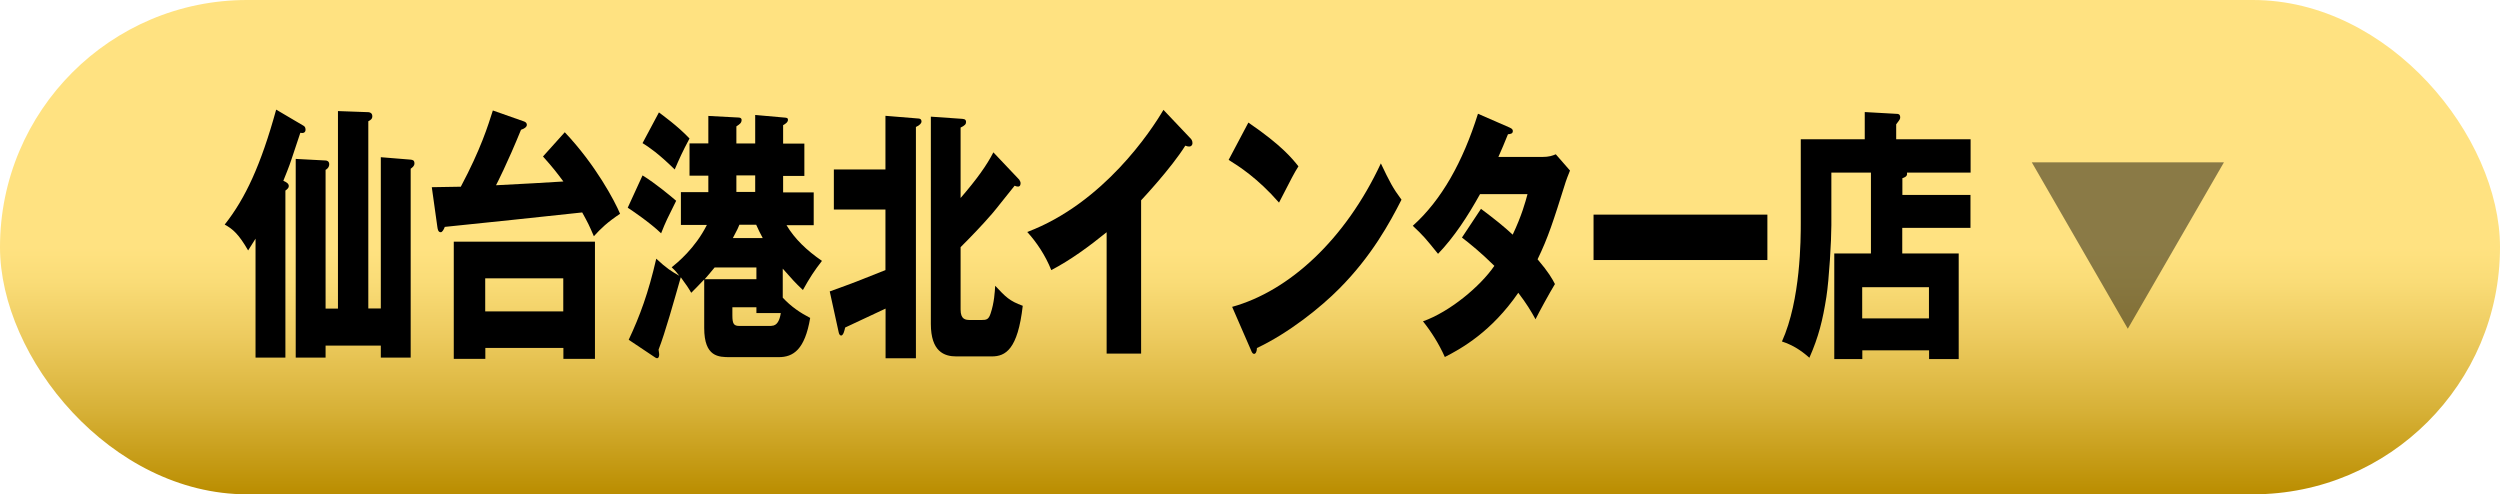
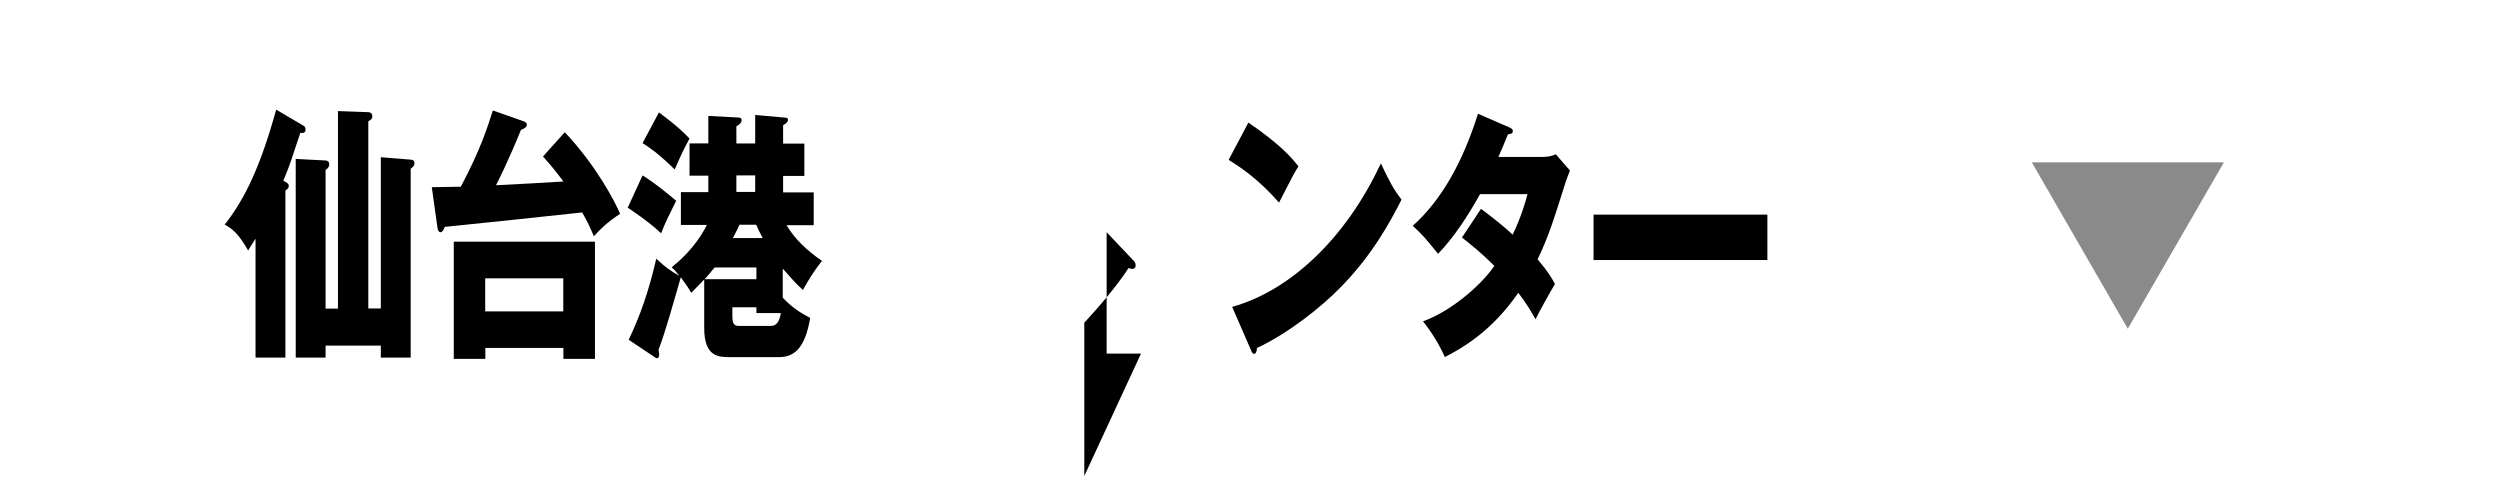
<svg xmlns="http://www.w3.org/2000/svg" viewBox="0 0 205.94 40.72">
  <defs>
    <style>
      .cls-1 {
        mix-blend-mode: multiply;
        opacity: .46;
      }

      .cls-2 {
        fill: url(#_新規グラデーションスウォッチ_1);
      }

      .cls-3 {
        isolation: isolate;
      }
    </style>
    <linearGradient id="_新規グラデーションスウォッチ_1" data-name="新規グラデーションスウォッチ 1" x1="102.97" y1="0" x2="102.97" y2="40.72" gradientUnits="userSpaceOnUse">
      <stop offset=".5" stop-color="#ffe281" />
      <stop offset=".57" stop-color="#fadc77" />
      <stop offset=".68" stop-color="#edcb5f" />
      <stop offset=".83" stop-color="#d7b137" />
      <stop offset="1" stop-color="#ba8d00" />
      <stop offset="1" stop-color="#ba8d00" />
    </linearGradient>
  </defs>
  <g class="cls-3">
    <g id="_レイヤー_2" data-name="レイヤー_2">
      <g id="_レイヤー_1-2" data-name="レイヤー_1">
        <g>
-           <rect class="cls-2" x="0" y="0" width="205.94" height="40.72" rx="20.36" ry="20.36" />
          <g>
            <path d="M23.51,29.46h-2.46v-9.8c-.33.53-.44.7-.61.97-.76-1.32-1.25-1.76-1.93-2.13,1.7-2.15,2.98-4.9,4.24-9.47l2.24,1.32c.08.04.18.13.18.33,0,.26-.21.31-.43.26-.1.29-.16.46-.71,2.13-.21.66-.56,1.49-.69,1.82.28.13.45.24.45.44,0,.15-.13.26-.28.37v13.75ZM31.37,25.41v-12.46l2.46.2c.15.02.31.04.31.31,0,.22-.17.33-.31.44v15.56h-2.46v-.99h-4.55v.99h-2.46V13.09l2.46.13c.12,0,.3.07.3.31,0,.26-.2.42-.3.46v11.43h1.02V9.15l2.5.09c.07,0,.33.04.33.33,0,.22-.12.31-.33.42v15.42h1.02Z" />
            <path d="M46.52,10.89c2.54,2.68,4.12,5.67,4.56,6.72-1.05.7-1.58,1.21-2.16,1.85-.41-.95-.46-1.05-.96-1.96-2.59.29-9.18.97-11.32,1.19-.08.22-.21.44-.33.44-.21,0-.25-.22-.28-.42l-.46-3.29c.28,0,.49,0,2.39-.04,1.66-3.12,2.24-5.03,2.64-6.28l2.5.88c.13.04.3.11.3.31s-.28.33-.48.4c-1.12,2.75-2.01,4.48-2.06,4.57.87-.04,5.47-.29,5.55-.31-.56-.75-.84-1.12-1.68-2.06l1.78-1.98ZM39.98,28.66v.9h-2.6v-9.65h11.63v9.65h-2.6v-.9h-6.43ZM46.4,25.65v-2.72h-6.43v2.72h6.43Z" />
            <path d="M52.93,14.45c1.05.64,2.39,1.76,2.77,2.09-.71,1.43-.86,1.71-1.24,2.68-.91-.88-2.44-1.91-2.75-2.11l1.22-2.66ZM58.01,23.02c-.48.51-.76.79-1.07,1.1-.2-.35-.35-.59-.86-1.28-.53,1.85-1.3,4.62-1.83,5.96.03.22.05.33.05.4,0,.2-.07.31-.17.31-.08,0-.2-.09-.23-.11l-2.11-1.41c.92-1.96,1.62-3.85,2.27-6.68.86.81,1.27,1.05,1.9,1.41-.2-.26-.33-.42-.63-.7.46-.37,1.93-1.56,2.9-3.49h-2.14v-2.7h2.26v-1.36h-1.55v-2.66h1.55v-2.26l2.46.13c.1,0,.28.02.28.2,0,.24-.15.35-.43.53v1.41h1.55v-2.35l2.47.22c.13.02.23.02.23.18,0,.2-.23.35-.4.44v1.52h1.75v2.66h-1.75v1.36h2.52v2.7h-2.24c.68,1.14,1.68,2.09,2.92,2.94-.63.81-.99,1.36-1.57,2.4-.68-.64-.86-.86-1.66-1.76v2.39c.69.75,1.48,1.27,2.26,1.67-.44,2.62-1.4,3.23-2.59,3.23h-4c-.94,0-2.14,0-2.14-2.4v-3.98ZM54.28,9.26c.26.2,1.55,1.12,2.52,2.15-.59,1.1-.82,1.63-1.22,2.55-1.32-1.3-2.13-1.85-2.65-2.17l1.35-2.53ZM62.31,23v-.97h-3.44c-.41.51-.61.72-.82.97h4.27ZM63.55,26.84c.48,0,.68-.48.77-1.05h-2.01v-.48h-1.98v.66c0,.72.12.88.59.88h2.62ZM60.91,18.51c-.07.18-.17.42-.54,1.1h2.46c-.23-.42-.36-.7-.54-1.1h-1.37ZM60.66,14.45v1.36h1.55v-1.36h-1.55Z" />
-             <path d="M68.34,24.01c2.03-.73,2.27-.83,4.6-1.76v-4.99h-4.25v-3.3h4.25v-4.42l2.69.22c.13,0,.28.04.28.26,0,.11-.12.29-.46.44v19.05h-2.5v-4.09c-.53.24-2.85,1.34-3.33,1.56-.05.24-.15.66-.33.66-.1,0-.17-.11-.2-.26l-.74-3.38ZM83.97,14.82c.05.07.1.18.1.26,0,.13-.03.29-.21.29-.07,0-.17-.02-.28-.07-.3.35-1.58,2-1.86,2.31-.84.97-1.71,1.87-2.59,2.75v5.14c0,.83.41.86.81.86h.92c.4,0,.58-.04.74-.53.3-.88.35-1.8.38-2.29.86.92,1.17,1.25,2.27,1.65-.41,3.6-1.42,4.17-2.55,4.17h-2.93c-.99,0-2.09-.4-2.09-2.68V9.61l2.59.18c.25.02.31.11.31.26,0,.18-.1.29-.45.46v5.8c1.33-1.54,2.16-2.7,2.7-3.76l2.14,2.26Z" />
-             <path d="M93.99,29.13h-2.83v-10c-1.47,1.19-2.97,2.29-4.56,3.12-.48-1.21-1.22-2.31-1.98-3.14,6.28-2.37,10.22-8.35,11.22-10.06l2.19,2.31c.1.09.2.22.2.42s-.13.29-.26.29c-.08,0-.15,0-.33-.07-1.17,1.87-3.54,4.39-3.64,4.5v12.63Z" />
+             <path d="M93.99,29.13h-2.83v-10l2.19,2.31c.1.09.2.22.2.42s-.13.29-.26.29c-.08,0-.15,0-.33-.07-1.17,1.87-3.54,4.39-3.64,4.5v12.63Z" />
            <path d="M102.84,10.1c2.77,1.89,3.63,2.99,4.12,3.6-.4.64-.51.88-1.6,2.99-1.76-2.02-3.33-3.01-4.15-3.52l1.63-3.08ZM101.49,25.28c4.7-1.3,9.33-5.54,12.26-11.82.71,1.49.99,2.04,1.7,2.99-.96,1.89-2.47,4.66-5.12,7.32-1.5,1.52-4.14,3.65-6.79,4.9,0,.24-.08.48-.23.48-.1,0-.17-.07-.26-.31l-1.55-3.56Z" />
            <path d="M122.02,17.22c1.15.86,1.88,1.45,2.59,2.11.74-1.56,1.05-2.7,1.22-3.34h-3.91c-1,1.8-2.13,3.54-3.46,4.92-1.07-1.32-1.17-1.45-2.08-2.31,2.36-2.11,4.12-5.25,5.37-9.23l2.57,1.12c.18.09.3.13.3.31,0,.2-.16.24-.4.26-.3.73-.49,1.21-.79,1.87h3.59c.61,0,.87-.11,1.14-.22l1.17,1.34c-.23.59-.25.62-.35.92-1.05,3.34-1.45,4.59-2.32,6.39.92,1.08,1.22,1.63,1.43,2.04-.44.72-1.32,2.33-1.6,2.9-.36-.66-.76-1.32-1.42-2.18-2.21,3.21-4.68,4.59-6.05,5.29-.48-1.08-1.12-2.09-1.8-2.94,2.18-.77,4.71-2.86,5.88-4.57-1.09-1.08-2.04-1.85-2.67-2.33l1.57-2.37Z" />
            <path d="M145.59,17.68v3.74h-14.32v-3.74h14.32Z" />
-             <path d="M162.32,16.07v2.7h-5.62v2.11h4.65v8.7h-2.44v-.72h-5.5v.72h-2.31v-8.7h3.02v-6.66h-3.26v4.33c0,1.25-.18,4.44-.41,5.91-.3,1.91-.64,3.29-1.4,5.01-.35-.31-1.14-.99-2.26-1.34,1.55-3.43,1.55-8.46,1.55-9.78v-6.88h5.27v-2.24l2.67.15c.08,0,.25.02.25.29,0,.11-.05.2-.1.26-.12.15-.15.22-.23.31v1.23h6.13v2.75h-5.24c.02.18.02.33-.38.46v1.38h5.62ZM153.4,26.23h5.5v-2.57h-5.5v2.57Z" />
          </g>
          <polygon class="cls-1" points="175.28 27.08 167.37 13.37 183.2 13.37 175.28 27.08" />
        </g>
      </g>
    </g>
  </g>
</svg>